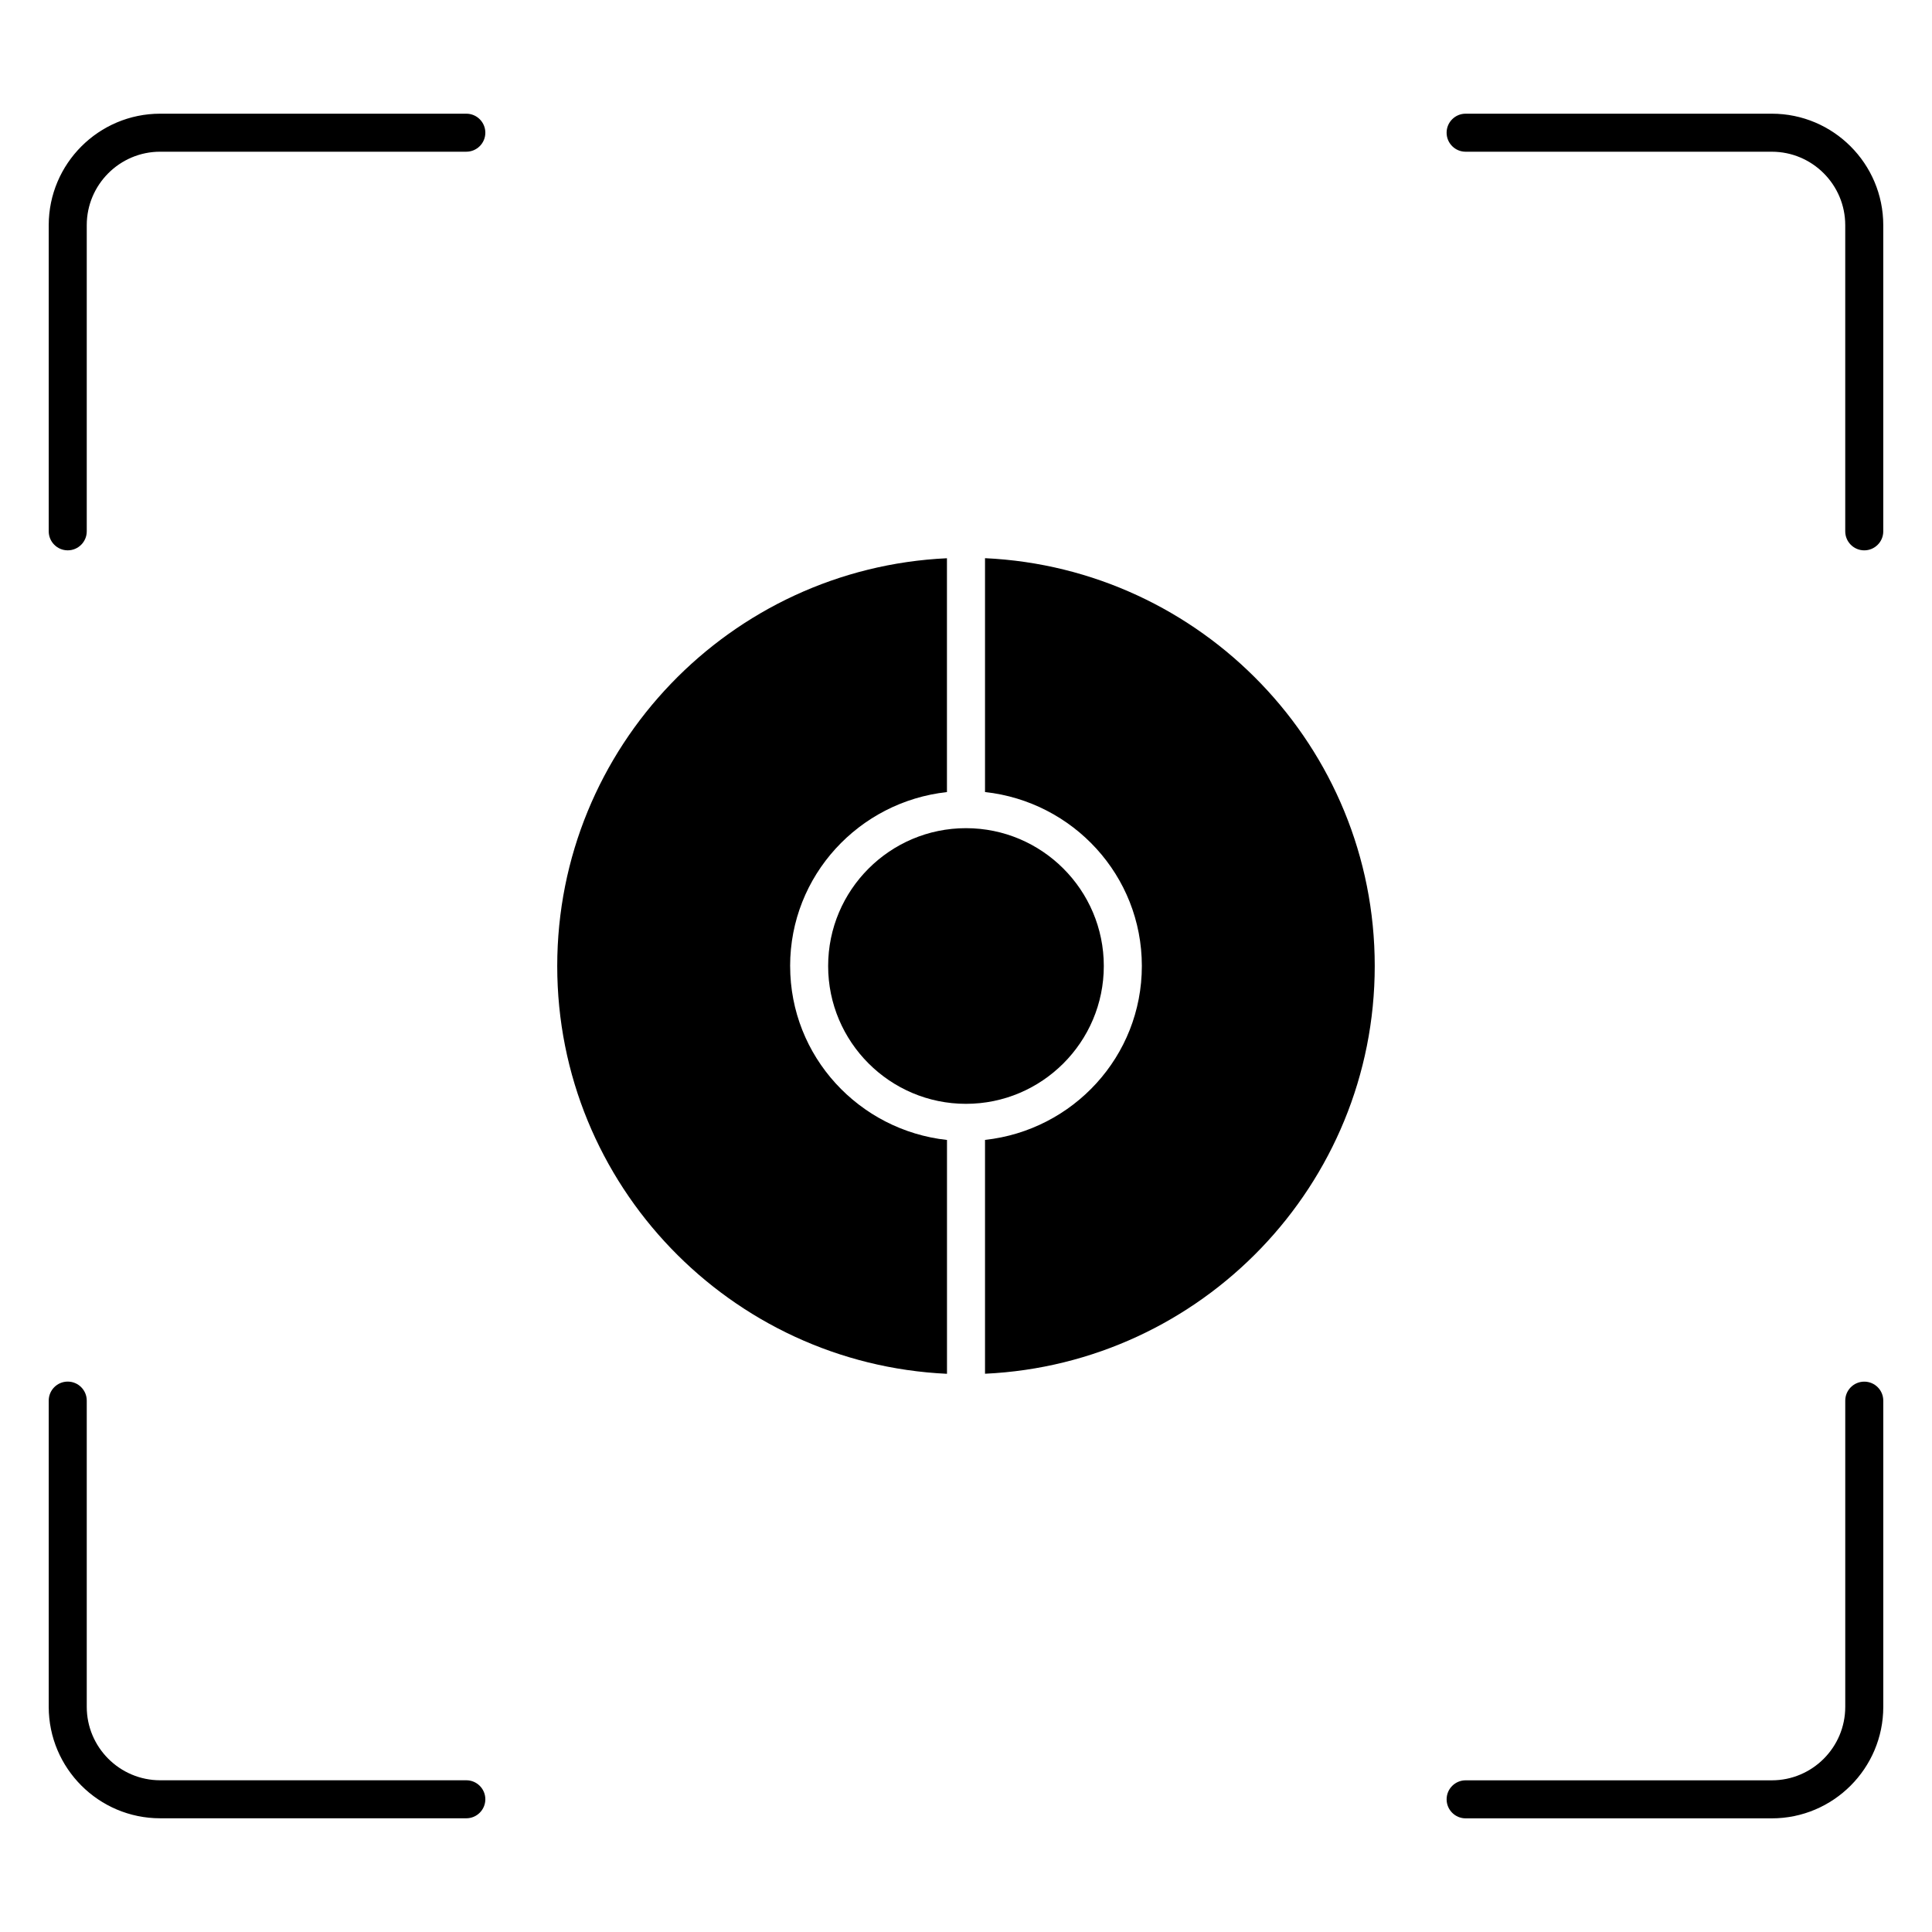
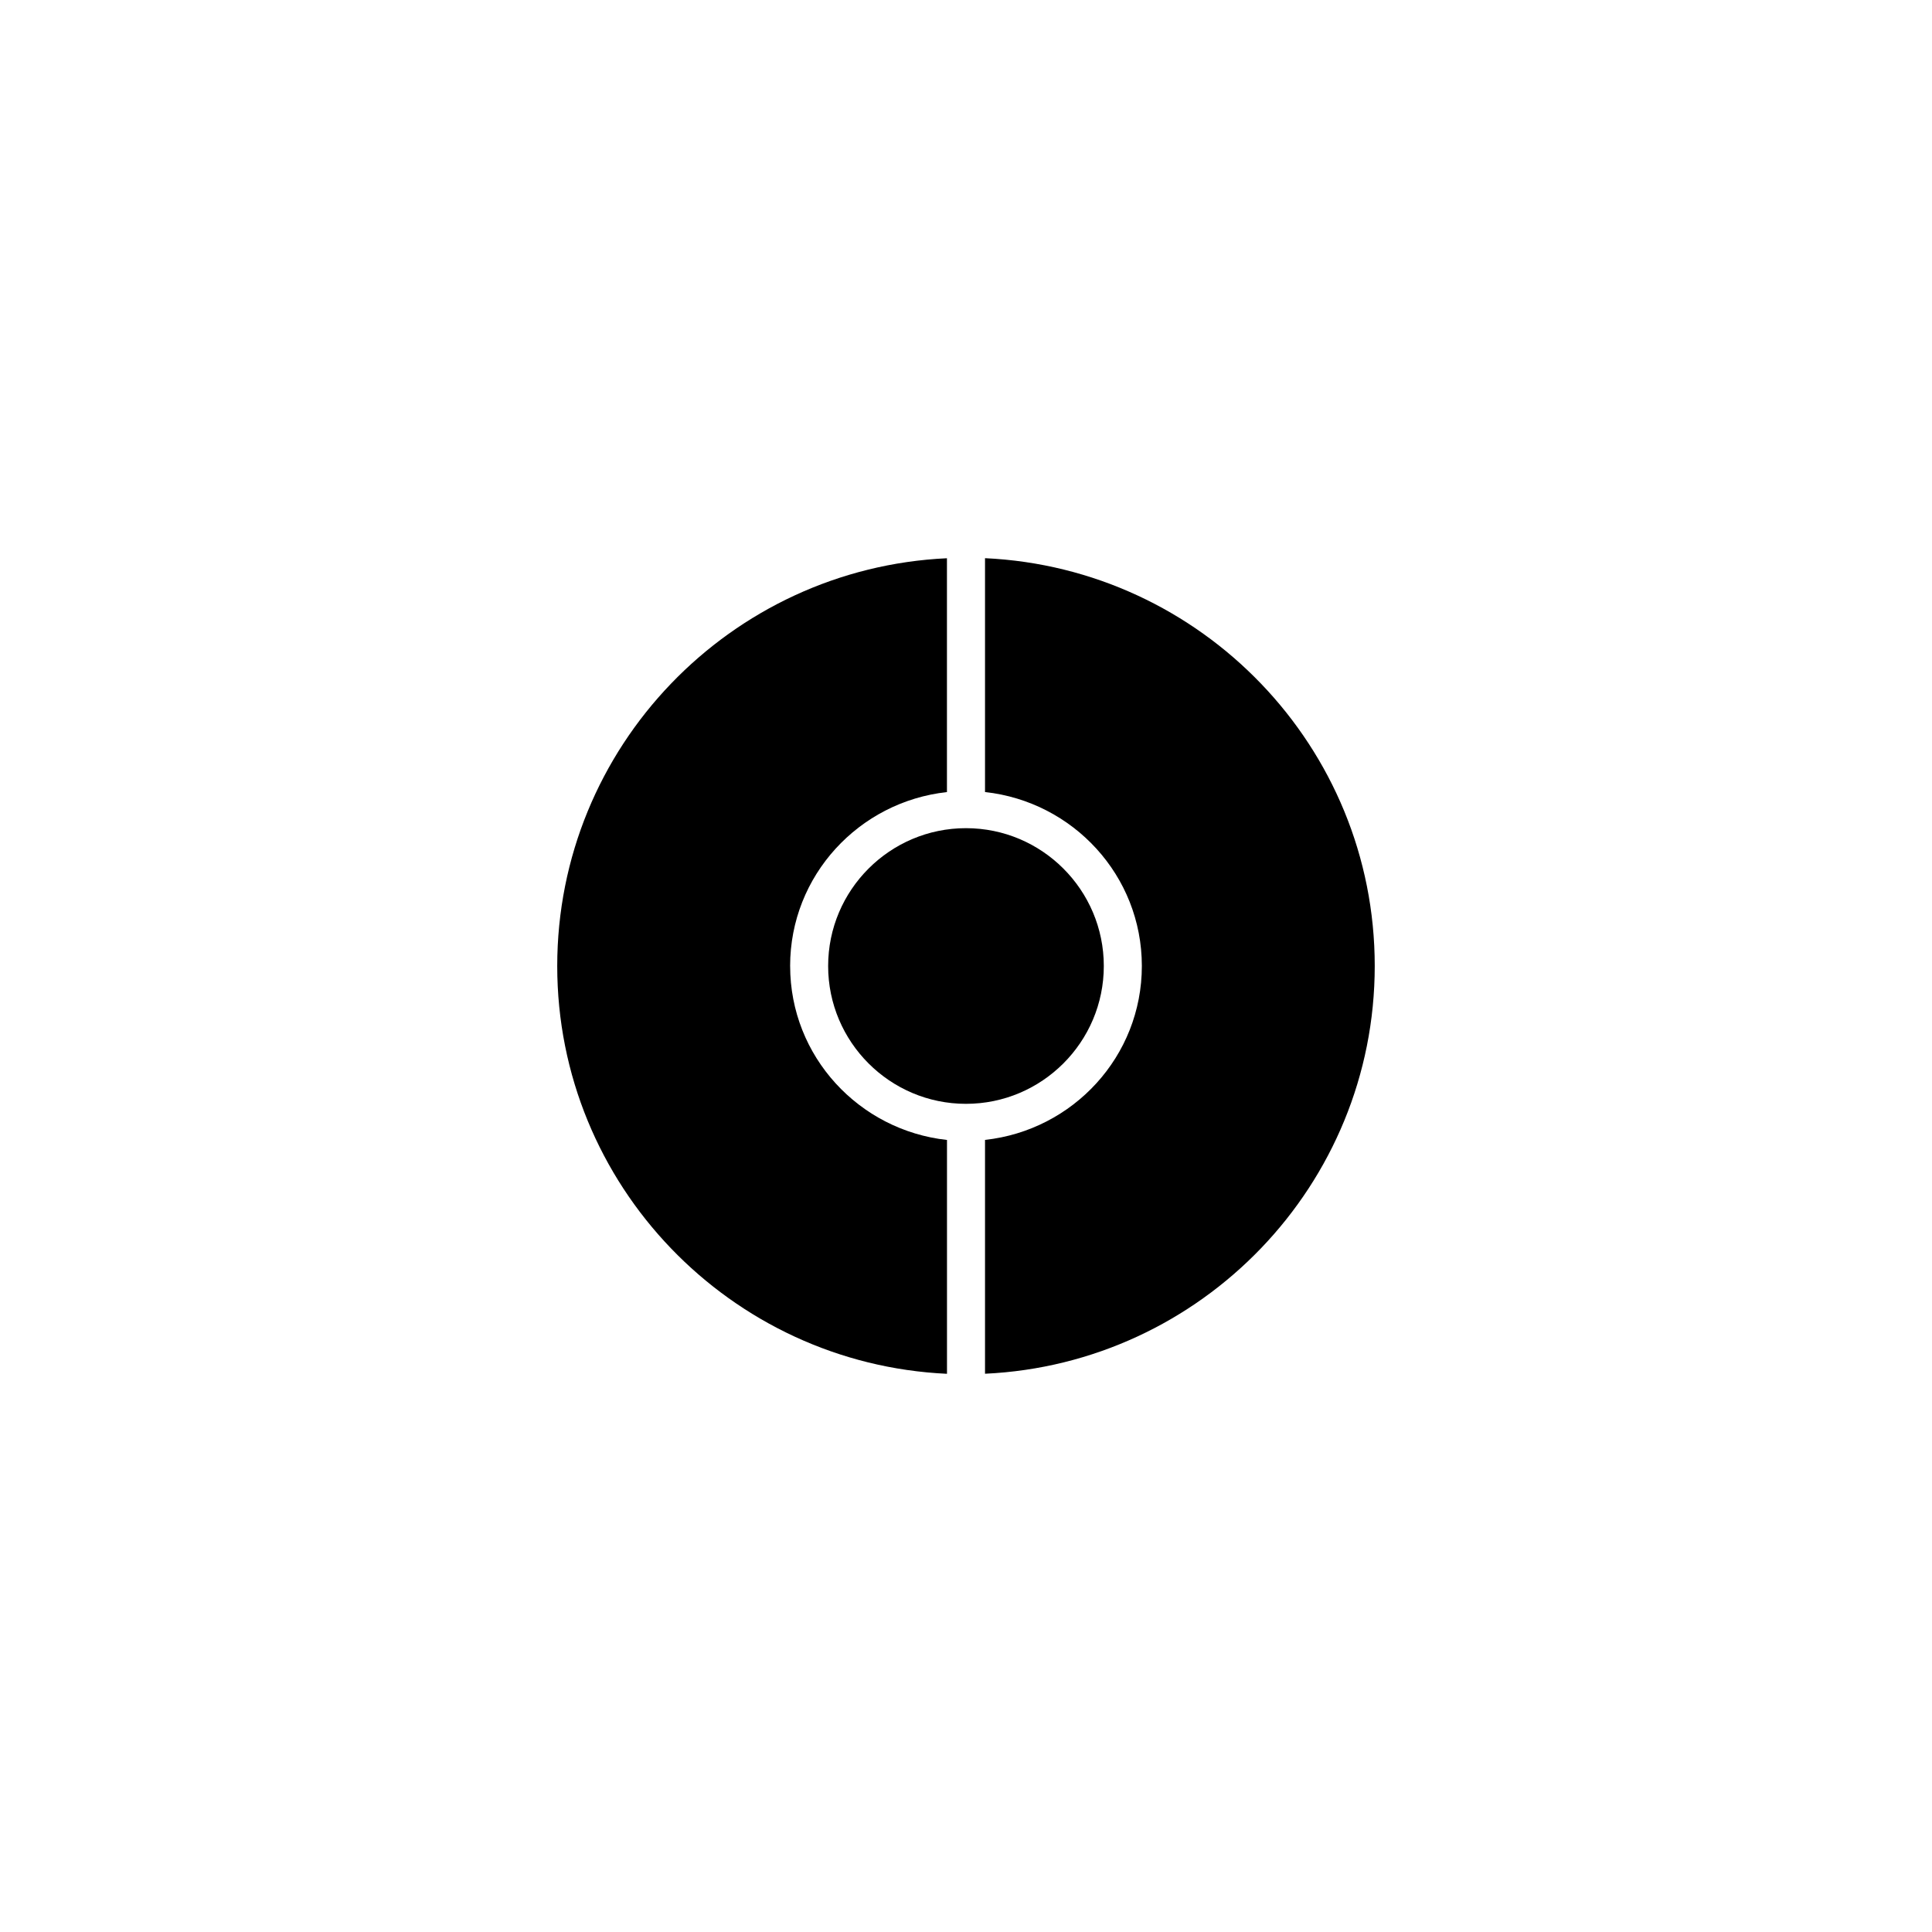
<svg xmlns="http://www.w3.org/2000/svg" fill="#000000" width="800px" height="800px" version="1.1" viewBox="144 144 512 512">
  <g>
-     <path d="m267.58 174.13h-81.133c-16.281 0-29.535 13.25-29.535 29.543v81.133c0 2.781 2.258 5.039 5.039 5.039s5.039-2.258 5.039-5.039v-81.133c0-10.73 8.727-19.469 19.457-19.469h81.133c2.781 0 5.039-2.258 5.039-5.039 0-2.777-2.258-5.035-5.039-5.035z" />
-     <path d="m267.58 615.79h-81.133c-10.723 0-19.457-8.727-19.457-19.469v-81.145c0-2.781-2.258-5.039-5.039-5.039s-5.039 2.258-5.039 5.039v81.145c0 16.281 13.238 29.543 29.535 29.543h81.133c2.781 0 5.039-2.258 5.039-5.039 0-2.777-2.258-5.035-5.039-5.035z" />
-     <path d="m638.05 510.15c-2.781 0-5.039 2.258-5.039 5.039v81.145c0 10.73-8.727 19.469-19.457 19.469h-81.145c-2.781 0-5.039 2.258-5.039 5.039s2.258 5.039 5.039 5.039h81.145c16.281 0 29.535-13.25 29.535-29.543v-81.145c0-2.797-2.258-5.043-5.039-5.043z" />
-     <path d="m613.55 174.13h-81.145c-2.781 0-5.039 2.258-5.039 5.039s2.258 5.039 5.039 5.039h81.145c10.723 0 19.457 8.727 19.457 19.469v81.133c0 2.781 2.258 5.039 5.039 5.039s5.039-2.258 5.039-5.039v-81.133c-0.004-16.297-13.242-29.547-29.535-29.547z" />
    <path d="m353.39 400c0-23.973 18.258-43.539 41.562-46.09v-61.969c-57.383 2.66-103.28 50.039-103.28 108.07 0.004 58.031 45.902 105.4 103.29 108.06v-61.969c-23.309-2.559-41.566-22.129-41.566-46.098z" />
    <path d="m436.52 400c0-20.141-16.383-36.527-36.527-36.527-20.141 0-36.527 16.383-36.527 36.527 0 20.141 16.383 36.527 36.527 36.527 20.145-0.004 36.527-16.387 36.527-36.527z" />
    <path d="m405.04 291.93v61.969c23.305 2.551 41.562 22.117 41.562 46.09 0.004 23.973-18.254 43.551-41.562 46.098v61.969c57.383-2.66 103.28-50.039 103.28-108.07 0-58.027-45.895-105.4-103.28-108.06z" />
  </g>
</svg>